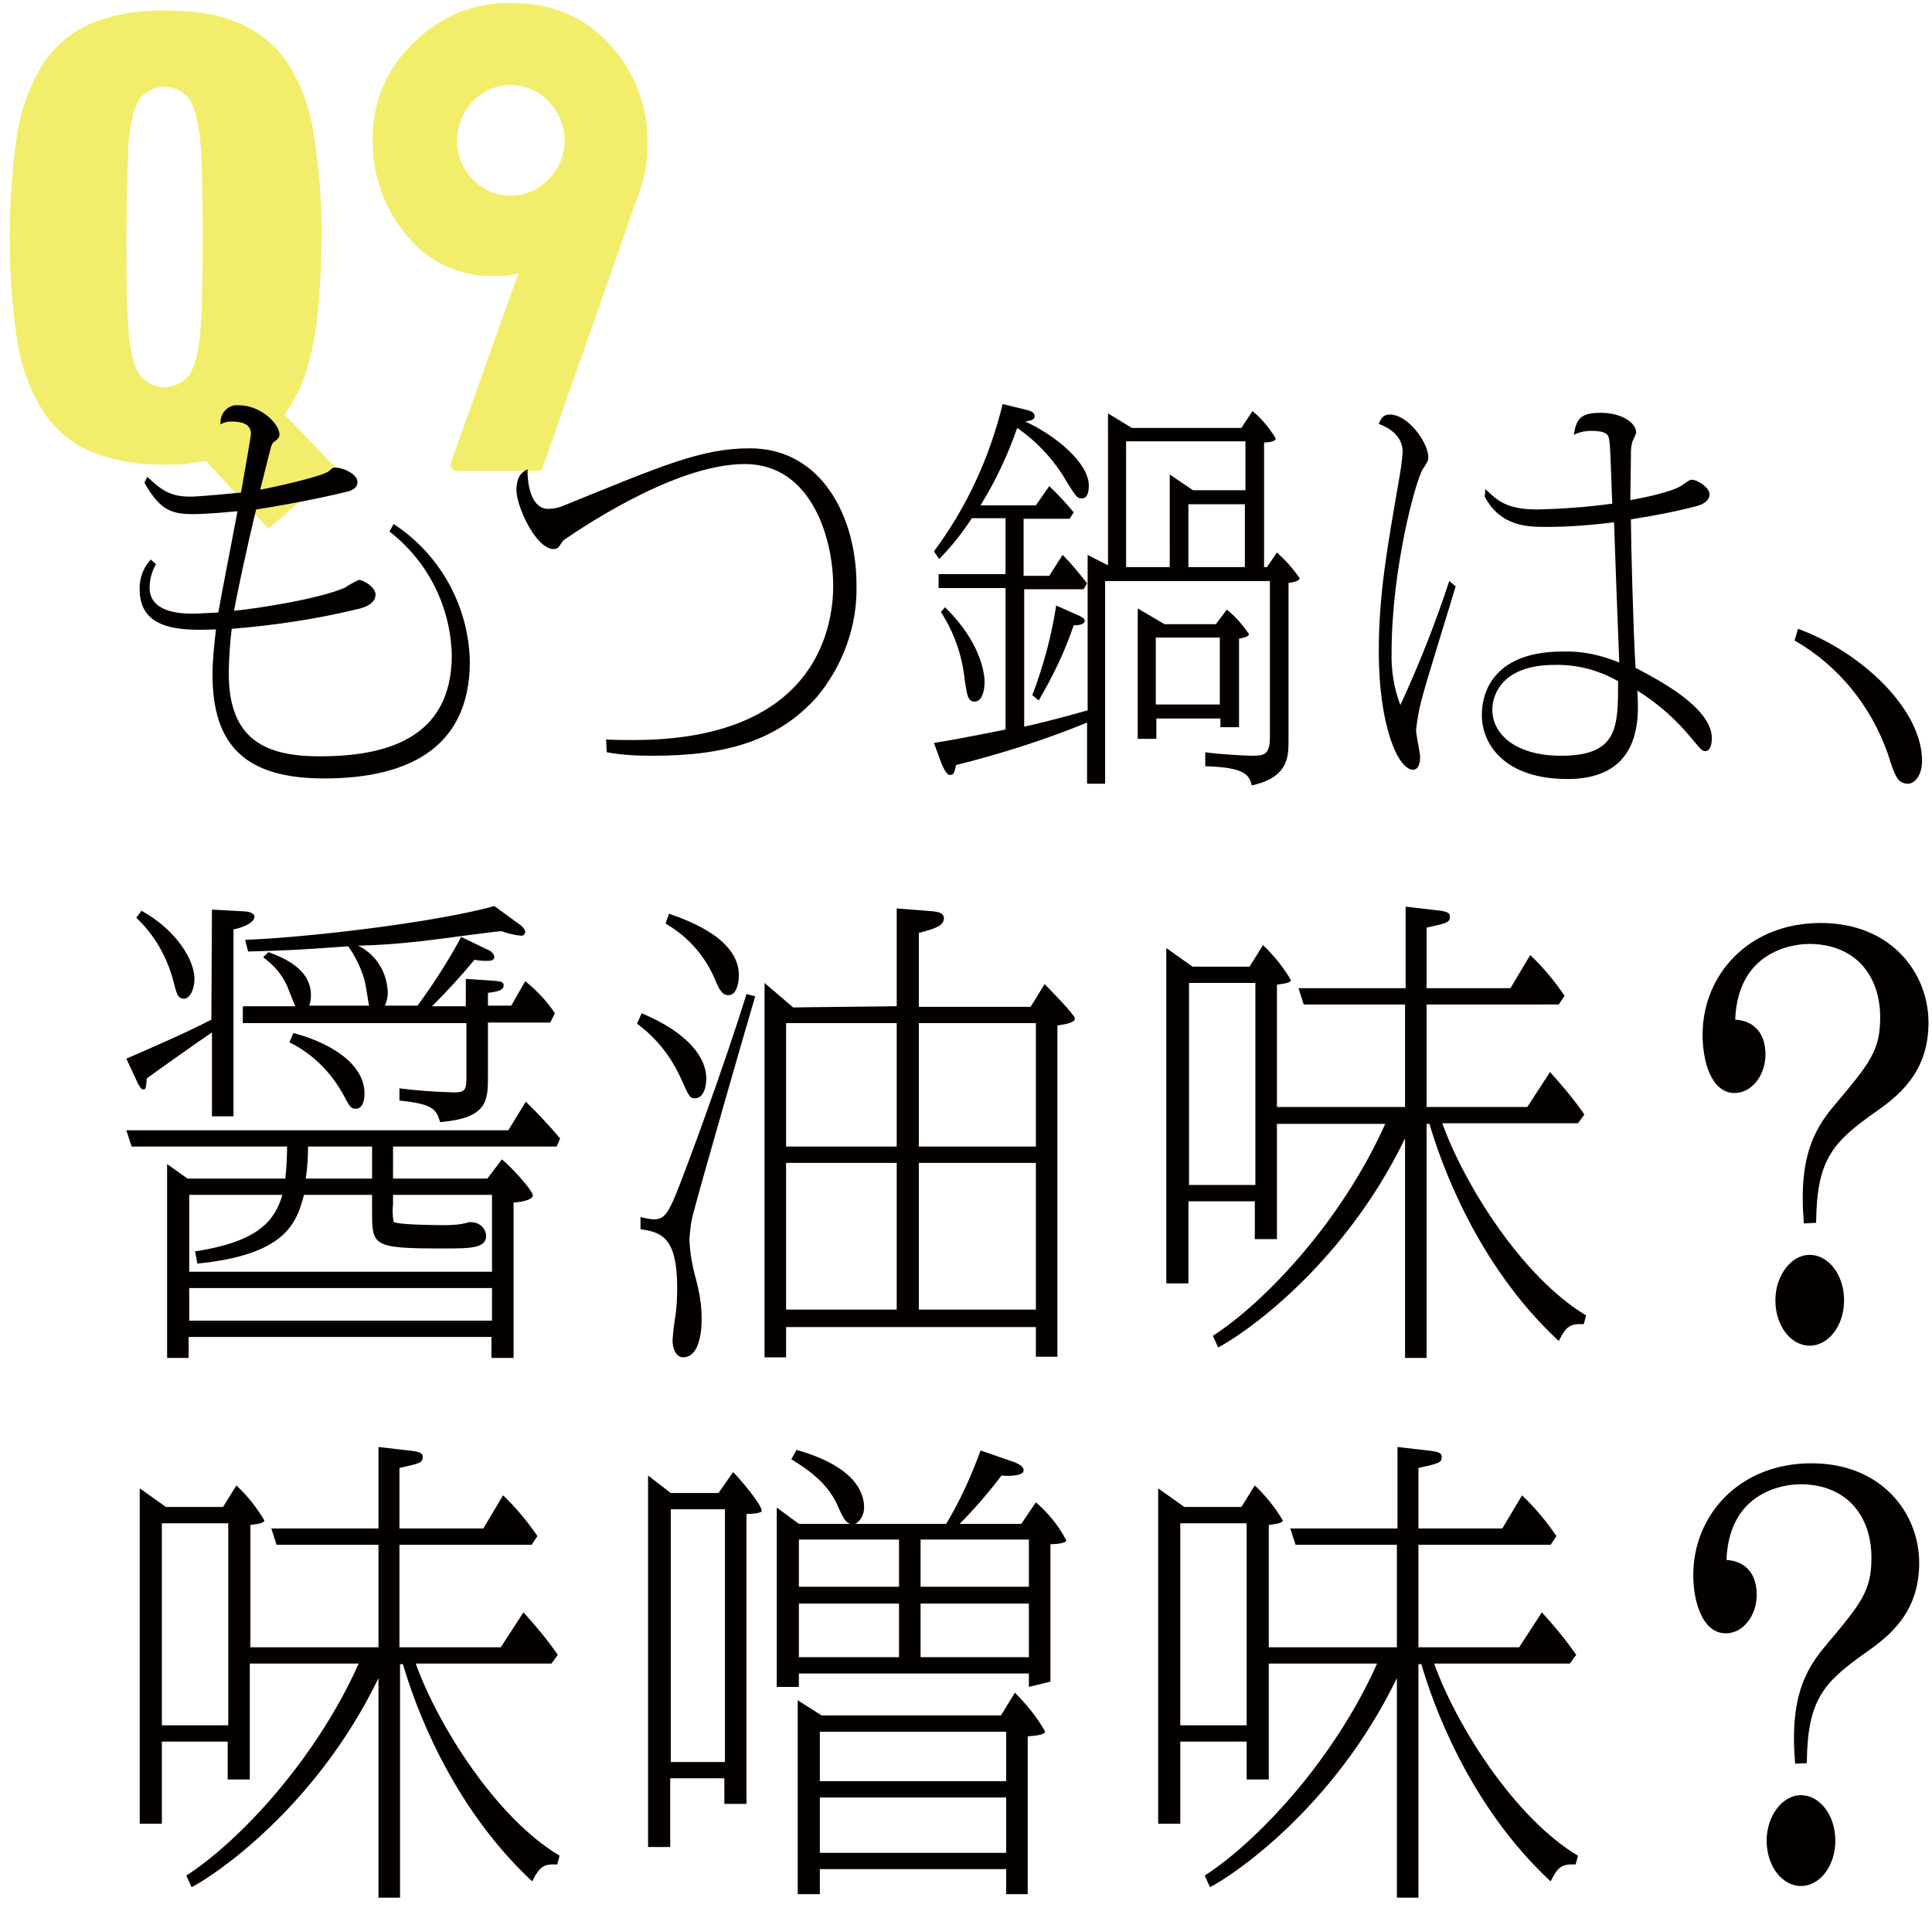
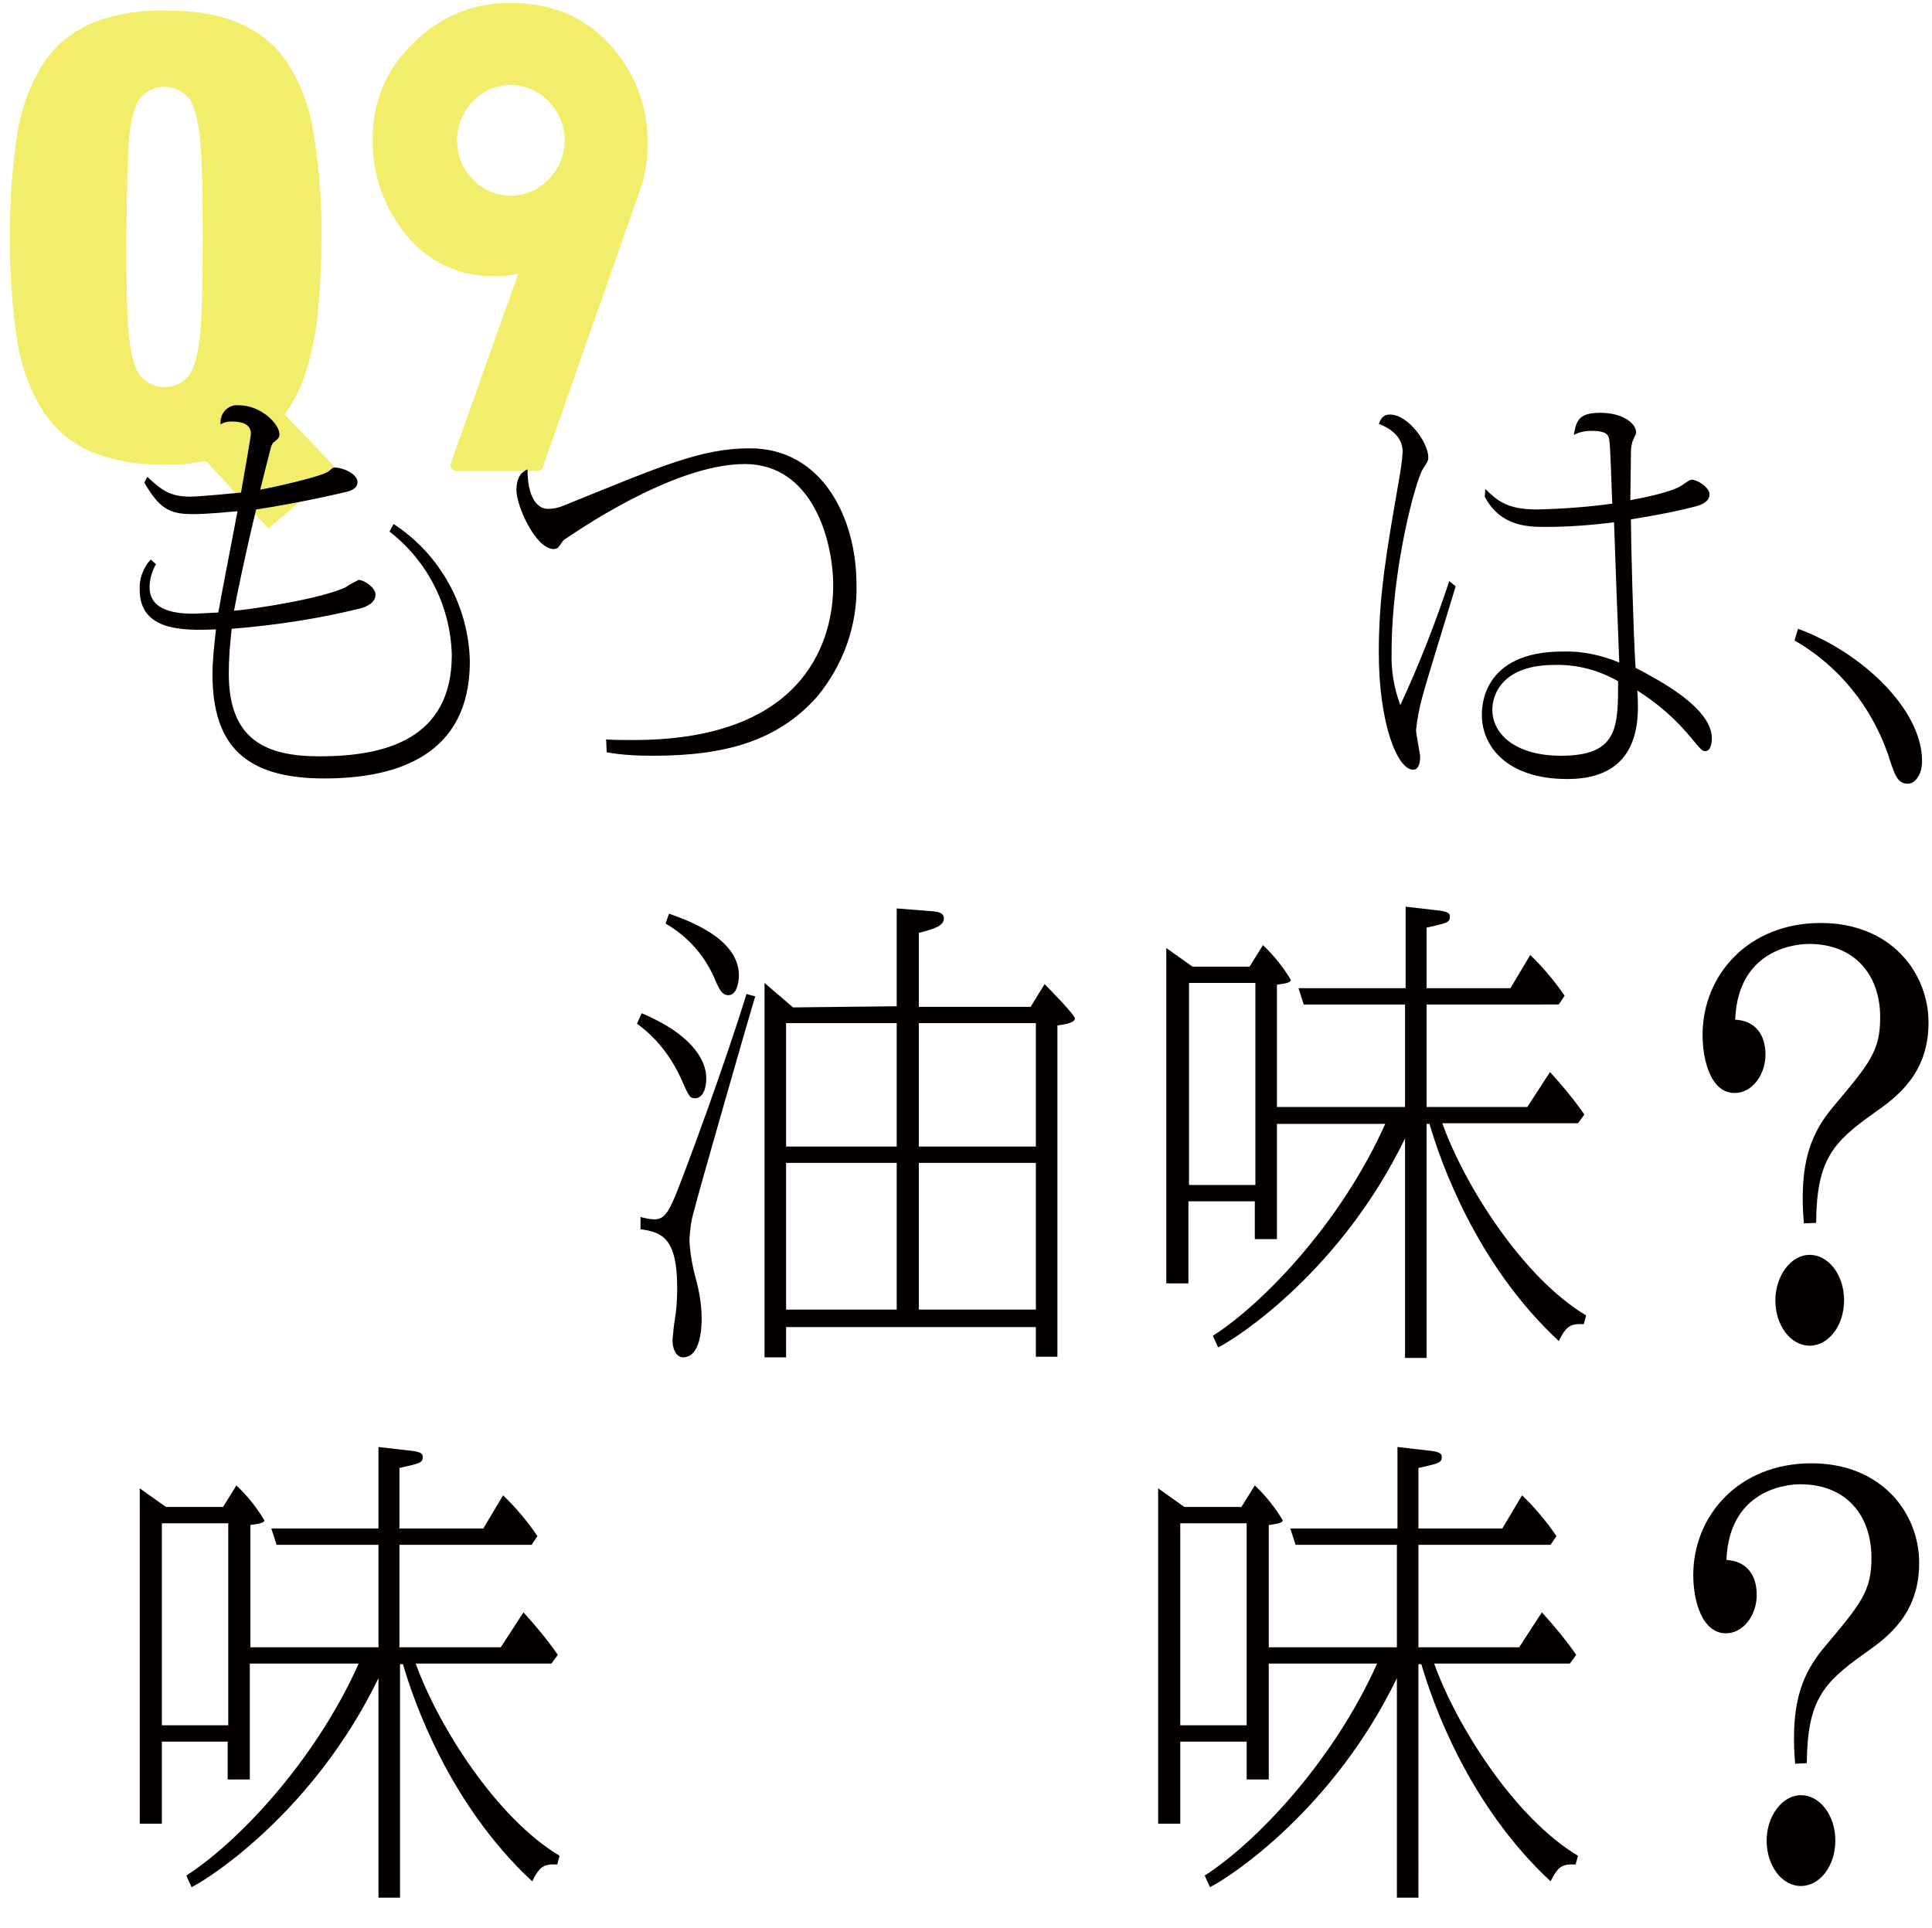
<svg xmlns="http://www.w3.org/2000/svg" version="1.1" id="_x39_" x="0px" y="0px" width="331.8px" height="331.1px" viewBox="0 0 331.8 331.1" style="enable-background:new 0 0 331.8 331.1;" xml:space="preserve">
  <style type="text/css">
	.st0{fill:#F2EE6B;}
	.st1{fill:#040000;}
</style>
  <g id="グループ_724_00000025406765035167518880000017638526998670081982_" transform="translate(0 0)">
    <path id="パス_3904_00000152957605603999081590000010295237051119601074_" class="st0" d="M57.9,80.6L46.1,90.8L35.4,79.2   c-0.3,0-0.8,0.1-1.5,0.2c-0.7,0.1-1.3,0.2-1.9,0.3c-0.8,0.1-2,0.1-3.7,0.1c-4.3,0.1-8.6-0.6-12.6-2.2c-3.3-1.4-6.2-3.8-8.2-6.8   C5.2,67.2,3.7,63.1,3,58.9c-1.8-12-1.8-24.2,0-36.2c0.7-4.2,2.2-8.3,4.5-11.9c2-3,4.9-5.4,8.2-6.8c4-1.6,8.3-2.3,12.7-2.2   c5.1,0,9.3,0.7,12.7,2.2c3.3,1.4,6.2,3.7,8.2,6.7c2.3,3.6,3.9,7.7,4.5,11.9c1,6,1.5,12.1,1.4,18.2c0,4.3-0.2,8.6-0.6,12.8   c-0.3,3.4-1,6.8-2,10.1c-0.8,2.7-2.1,5.2-3.7,7.5L57.9,80.6z M21.7,40.8c0,7.5,0.1,13,0.4,16.3c0.3,3.4,0.9,5.8,1.8,7.2   c1.8,2.4,5.2,2.9,7.6,1.1c0.4-0.3,0.8-0.7,1.1-1.1c0.9-1.5,1.5-3.9,1.8-7.3c0.3-3.4,0.4-8.8,0.4-16.3c0-7.5-0.1-12.9-0.4-16.3   c-0.3-3.4-0.9-5.8-1.8-7.3c-1.8-2.4-5.2-2.9-7.6-1.1c-0.4,0.3-0.8,0.7-1.1,1.1c-0.9,1.5-1.5,3.9-1.8,7.2   C21.9,27.9,21.8,33.3,21.7,40.8L21.7,40.8z" />
    <path id="パス_3905_00000018214988815137827590000001759101338224510371_" class="st0" d="M111.2,24.5c0.1,2.8-0.4,5.6-1.3,8.2   L93.2,80.3c-0.1,0.4-0.6,0.7-1,0.6H78.6c-0.4,0-0.7-0.1-1-0.4c-0.2-0.2-0.3-0.6-0.2-0.9l11.6-32.6c-1.3,0.3-2.7,0.5-4.1,0.4   c-5.8,0.2-11.4-2.4-15.1-7c-3.8-4.6-5.9-10.4-5.8-16.4c-0.1-6.3,2.4-12.3,7-16.6c4.4-4.5,10.4-7,16.7-6.9c6.9,0,12.5,2.3,16.8,6.9   C109,12.2,111.3,18.2,111.2,24.5z M94.2,30.8c3.7-3.7,3.7-9.6,0-13.4c-1.7-1.8-4.1-2.8-6.5-2.8c-2.4,0-4.8,1-6.5,2.8   c-1.7,1.8-2.7,4.2-2.7,6.7c0,2.5,0.9,4.9,2.7,6.7c1.7,1.8,4,2.8,6.5,2.8C90.2,33.6,92.5,32.6,94.2,30.8L94.2,30.8z" />
  </g>
  <g id="グループ_749_00000141426619556024231210000016604482849764331162_" transform="translate(1.392)">
    <path id="パス_4026_00000060020712659222898770000015990082038120835218_" class="st1" d="M66.2,90c8,5.2,12.9,14.1,13.1,23.6   c0,16-12.3,20.1-25,20.1c-13.5,0-19.2-5.6-19.2-17.9c0-2.2,0.3-5.2,0.6-7.7c-5.4,0.2-13.1,0.4-13.1-6.8c-0.1-1.9,0.6-3.8,1.9-5.2   l0.9,0.8c-0.7,1.2-1.1,2.6-1.1,4c0,4.2,5,4.5,7.5,4.5c0.7,0,2.1-0.1,4.3-0.2c0.5-2.9,2.2-11.6,3.3-17.4c-1.3,0.1-4.8,0.5-7.8,0.5   c-4,0-5.7-1.1-8.2-5.4l0.5-1c2.4,2.2,3.8,3.4,7.4,3.4c1.6,0,7.6-0.6,8.7-0.7c0.6-3.4,1.7-9.7,1.7-10.1c0-1.8-1.8-2.1-3.3-2.1   c-0.7,0-1.3,0.1-1.9,0.5c-0.2-1.6,0.9-3.1,2.5-3.3c0.2,0,0.4,0,0.6,0c3.8,0,7,3.2,7,5c0,0.6-0.3,0.8-0.9,1.3   c-0.3,0.1-0.3,0.4-0.5,0.7c-0.1,0.3-1.6,6.3-1.9,7.5c1.8-0.3,10.9-2.3,11.8-3.2c0.7-0.6,0.7-0.6,1.1-0.6c1.1,0,3.8,1,3.8,2.5   c0,1.1-1.1,1.5-2,1.7c-6.2,1.5-13.3,2.7-15.4,3c-1.6,6.5-3.4,15.1-3.8,17.4c3.4-0.3,14.7-2,19.1-4c0.7-0.5,1.5-0.9,2.3-1.3   c0.9,0,2.9,1.3,2.9,2.5c0,1.5-1.6,2.1-2.6,2.4c-7.3,1.8-14.7,2.9-22.1,3.5c-0.3,2.6-0.5,5.2-0.5,7.7c0,11.4,6.4,14.2,15.6,14.2   c11,0,22.7-2.8,22.7-17.4c-0.2-8.3-4.1-16.1-10.7-21.2L66.2,90z" />
    <path id="パス_4027_00000100345902849243214080000004338283723140889007_" class="st1" d="M102.7,127c1.5,0.1,2.9,0.1,4.7,0.1   c30.5,0,34.3-18.3,34.3-26.5c0-7.7-3.5-20.9-15.2-20.9c-12.5,0-29.6,12.1-31,13c-0.2,0.1-0.8,1.1-1,1.3c-0.2,0.2-0.5,0.3-0.8,0.3   c-3.1,0-6.4-7.4-6.4-10.1c0-2.7,1.3-3.3,1.9-3.6c0,4.7,1.6,6.8,3.5,6.8c1,0,1.9-0.2,2.8-0.6C112.3,80,119,77,127.4,77   c12.4,0,18.3,11.9,18.3,23.4c0.2,7-2.3,13.9-6.8,19.3c-6.7,7.5-15.6,10.1-28.1,10.1c-2.7,0-5.3-0.1-8-0.6L102.7,127z" />
-     <path id="パス_4028_00000108270357652659995690000000307861489745724095_" class="st1" d="M216.2,97.4l1.7-2.5   c1.5,1.3,2.8,2.8,3.9,4.4c0,0.6-1.7,0.8-1.9,0.8v27.1c0,2.9-0.1,6.3-6.3,7.7c-0.5-1.7-0.9-3.1-8-3.3v-2.4c1.8,0.3,6.8,0.6,8,0.6   c2.2,0,3.1-0.2,3.1-3.3V99.8h-28.3v34.8h-3.1v-10.5c-7.3,3-14.9,5.4-22.5,7.3c-0.3,1.4-0.4,1.7-1.1,1.7c-0.5,0-1.1-1.3-1.3-1.7   l-1.4-3.8c2.5-0.4,4.8-0.8,12.3-2.3v-24.3h-11.5v-2.4h11.5V89h-5.8c-1.6,2.5-3.5,4.9-5.6,7l-0.9-1.3c5.6-7.5,9.6-16.2,11.8-25.3   l3.3,0.8c1.3,0.3,2.2,0.5,2.2,1.3c0,0.7-1.1,0.8-1.6,0.9c5.2,2.4,10.9,7.1,10.9,11c0,1-0.2,2.2-1.2,2.2c-0.8,0-1-0.3-2.5-2.7   c-2.1-3.7-5.1-7-8.6-9.4c-1.6,4.6-3.7,9.1-6.3,13.3h9.5l2.3-3.3c1.5,1.4,2.9,2.9,4.2,4.5l-0.7,1.1h-7.9v9.8h4.4l2.3-3.6   c1.5,1.5,2.9,3.2,4.2,4.9l-0.6,1h-10.2v23.6c1.5-0.3,6-1.4,10.9-2.8V95.3l3.5,1.8V71l4.1,2.5h18.8l1.9-2.9c1.6,1.3,2.9,2.9,4,4.7   c0,0.6-1.5,0.7-2,0.7v21.4L216.2,97.4z M160.9,104.3c6.2,6,6.8,11.5,6.8,12.8c0,1.7-0.5,3.4-1.7,3.4s-1.3-1.1-1.7-3.6   c-0.4-4.2-1.8-8.2-4.1-11.8L160.9,104.3z M183.6,105.6c0.7,0.3,1.3,0.6,1.3,1c0,0.8-1.5,0.8-1.9,0.8c-1.5,4.5-3.6,8.8-6,12.9   l-1.1-0.9c1.9-5,3.3-10.2,4.1-15.4L183.6,105.6z M199.5,81.5l4,2.7h9v-8.4H192v21.6h7.5L199.5,81.5z M207.5,107.1l1.8-2.4   c1.5,1.2,2.7,2.6,3.8,4.2c0,0.4-0.7,0.6-1.7,0.8v15.2h-3.2v-1.5h-11v3.5H194v-22.4l4.6,2.7H207.5z M197.1,121h11v-11.5h-11V121z    M212.4,86.6h-9.7v10.8h9.7V86.6z" />
    <path id="パス_4029_00000118368391321677239350000006194030388036460177_" class="st1" d="M248.6,100.7   c-0.9,3.1-5.1,16.5-5.8,19.3c-0.5,1.8-0.8,3.6-1,5.4c0,0.7,0.7,4,0.7,4.6c0,0.6-0.1,2.2-1.2,2.2c-2.7,0-5.9-7.9-5.9-20.2   c0-9.9,1.4-17.6,3.4-29.2c0.3-1.7,0.6-3.5,0.7-5.2c0-3-2.8-4.3-4.1-4.8c0.4-1,0.8-1.6,1.9-1.6c3.2,0,6.6,4.9,6.6,7.3   c0,0.6-0.1,0.8-0.9,2c-1.3,2-5.4,17.3-5.4,31.5c-0.1,3.1,0.4,6.2,1.5,9.1c3.2-6.9,6-14,8.4-21.3L248.6,100.7z M253.7,84   c2.1,2,3.7,3.5,8.9,3.5c4.3-0.1,8.6-0.4,12.9-1c-0.1-1.6-0.3-9.8-0.5-10.8c-0.1-0.9-0.3-1.7-3.1-1.7c-1,0-2.1,0.2-3,0.7   c0.4-2.7,1.1-3.8,4.6-3.8c3.6,0,6.1,1.7,6.1,3.4c0,0.3-0.7,1.5-0.7,1.8c-0.2,0.7-0.2,1.4-0.2,2.1c0,1.3-0.1,6.7-0.1,7.7   c2.3-0.4,7.1-1.4,8.8-2.5c1.3-0.9,1.4-1,1.8-1c0.9,0,3,1.3,3,2.5c0,1.3-1.5,1.8-2.1,2c-3.8,1-7.6,1.7-11.4,2.3   c0,3.5,0.4,19.3,0.8,25.5c3.8,2,13.1,6.8,13.1,12.1c0,0.8-0.2,2.2-1.1,2.2c-0.6,0-0.7-0.2-2.4-2.2c-2.6-3.2-5.8-6-9.3-8.2   c0.1,1.3,0.1,2,0.1,2.9c0,7.3-3.3,12.3-12.1,12.3c-10.6,0-14.7-5.8-14.7-11c0-1.3,0-10.9,13.9-10.9c3.3-0.1,6.6,0.6,9.7,1.9   c-0.1-2.2-0.9-23.4-0.9-24.1c-3.9,0.5-7.8,0.8-11.7,0.8c-2.9,0-7.8,0-10.5-5.2L253.7,84z M265.6,114.2c-8.9,0-10.7,5-10.7,7.7   c0,4.2,4,7.9,11.8,7.9c9.8,0,9.8-4.9,9.8-12.8C273.2,115.1,269.4,114.1,265.6,114.2L265.6,114.2z" />
    <path id="パス_4030_00000173163364703022617890000003286077472673406380_" class="st1" d="M307.4,108   c10.7,3.9,21.3,13.7,21.3,22.7c0,2.5-1.3,3.9-2.4,3.9c-1.9,0-2.3-1.5-3.5-5.2c-2.9-8.2-8.5-15.1-16-19.4L307.4,108z" />
  </g>
  <g id="グループ_750_00000139294698128407425090000004839286401788838059_" transform="translate(0 54.924)">
-     <path id="パス_4031_00000163794364070816238000000013605213343428588169_" class="st1" d="M36.4,101.3l5.5,0.3   c0.5,0,1.8,0.2,1.8,0.9c0,1.3-2.9,2.1-3.6,2.2v32.1h-3.7v-14.4c-1.8,1.2-9.6,6.7-11.2,7.9c-0.1,1.7-0.2,1.9-0.6,1.9   c-0.4,0-0.7-0.7-0.9-1l-2-4.3c4.6-2,10.6-4.6,14.6-6.7L36.4,101.3z M22.6,142l-0.9-2.8h65.6l3-4.9c2.1,2,4,4.1,5.9,6.3l-0.6,1.4   H67.5v5.5h16.2l2.5-3.3c1.5,1.2,5.3,5.3,5.3,6.2c0,0.9-2.7,1.2-3.3,1.2v26.7h-3.8v-3.6h-52v3.6h-3.7V145l3.5,2.5H49   c0.2-1.8,0.3-3.7,0.3-5.5L22.6,142z M24.3,101.5c6,3.3,9.1,8.5,9.1,11.7c0,1.6-0.7,3.4-1.8,3.4c-1.2,0-1.3-1.1-1.9-3.3   c-1.1-4-3.2-7.7-6.3-10.6L24.3,101.5z M32.5,150.3v13.2h52v-13.2h-17v1.6c-0.1,1-0.1,2,0.1,3c0.2,0.5,6.6,0.6,8.9,0.6   c1.3,0,2.7-0.1,4-0.5c0.2-0.1,0.2,0,0.5,0c1.3,0,2.4,1,2.5,2.3c0,2.2-2.8,2.2-7.3,2.2c-12.3,0-12.3-0.4-12.3-6.5v-2.7H52.2   c-1.3,5.1-3.4,10.3-18.3,11.8l-0.4-2.1c11.1-1.7,13.7-5.4,15-9.7L32.5,150.3z M32.5,171.9h52v-5.6h-52L32.5,171.9z M71.7,117.8   c2.8-3.8,5.3-7.7,7.5-11.8l4.8,2.3c0.4,0.2,0.8,0.6,0.9,1.1c0,0.7-0.8,0.7-1.2,0.7c-0.7,0-1.5,0-2.2-0.2c-2.3,2.8-4.7,5.4-7.3,8   h5.8v-4.7l4.5,0.3c1.5,0.1,2,0.2,2,0.8c0,0.9-1.1,1.1-2.7,1.3v2.2h4l2.4-4.2c2,1.6,3.7,3.4,5.1,5.5l-0.8,1.6H83.8v9.1   c0,4.3,0,7.3-8.2,8c-0.7-2.1-1-3.1-7-3.7V132c3.1,0.4,6.2,0.6,9.4,0.7c2,0,2.1-0.6,2.1-2.7v-9.2H41.7v-2.9h9   c-0.2-0.5-1.2-3-1.4-3.5c-0.9-2-2.3-3.6-4.1-4.9l0.9-0.9c6.2,2.2,7.3,5.1,7.3,7.5c0,0.6-0.1,1.2-0.3,1.7h10.3   c-0.2-0.7-0.6-4-0.9-4.7c-0.6-2-1.5-3.8-2.7-5.5c-9.5,0.7-10.6,0.7-17.2,0.9l-0.5-2c12-0.5,33-3.1,42.8-5.8l4.4,3.2   c0.3,0.2,0.9,0.8,0.9,1.2c0,0.3-0.2,0.6-0.6,0.7c0,0,0,0,0,0c-1.2-0.1-2.4-0.4-3.5-0.8c-2.3,0.2-12.3,1.6-14.4,1.8   c-4.8,0.5-7.1,0.6-10.2,0.7c3.1,1.5,5,4.6,5.1,8.1c0,0.8-0.2,1.5-0.5,2.2L71.7,117.8z M50.4,122.5c6.4,1.7,12.2,5.3,12.2,10.4   c0,0.9-0.2,2.6-1.5,2.6c-0.9,0-1-0.3-2.3-2.7c-2.1-3.7-5.2-6.8-9.1-8.7L50.4,122.5z M63.9,147.5V142H52.9c0,1.8-0.1,3.7-0.4,5.5   H63.9z" />
    <path id="パス_4032_00000145044287946959363740000014126270157591818428_" class="st1" d="M110.2,119.1   c8.1,3.4,11.1,7.7,11.1,11.2c0,1.9-0.7,3.4-1.9,3.4c-0.9,0-1-0.1-2.5-3.5c-1.7-3.7-4.2-6.9-7.5-9.3L110.2,119.1z M129.7,116.2   c-0.9,2.9-10.2,35.3-10.5,36.8c-0.5,1.6-0.7,3.3-0.8,5c0.1,2.3,0.5,4.5,1.1,6.7c0.6,2.2,1,4.5,1,6.8c0,1,0,6.7-3.2,6.7   c-0.9,0-1.8-1-1.8-3c0.1-1.2,0.2-2.3,0.4-3.5c0.3-1.8,0.4-3.6,0.4-5.4c0-8.6-2.6-9.6-6.3-10.1v-2.1c0.8,0.2,1.6,0.4,2.4,0.4   c1.7,0,2.4-1.3,3.6-4.1c2-4.9,8.6-22.9,12.2-34.6L129.7,116.2z M114.9,102c3.7,1.3,12,4.4,12,10.6c0,0.7-0.2,3.4-1.8,3.4   c-0.8,0-1.3-0.4-2.1-2.2c-1.7-4.3-4.7-7.8-8.7-10.1L114.9,102z M154,117.9v-16.8l6.3,0.5c0.7,0.1,1.8,0.2,1.8,1.2   c0,1.3-1.6,1.8-4.3,2.5v12.7H177l2.4-3.9c1,1,5.2,5.3,5.2,5.9c0,0.7-1.5,1-3,1.2v56.9h-3.7v-5.1H135v5.2h-3.7v-64.3l4.9,4.2   L154,117.9z M135,142h19v-21.2h-19L135,142z M135,170h19v-25.2h-19L135,170z M177.9,120.8h-20.1V142h20.1L177.9,120.8z    M177.9,144.8h-20.1V170h20.1L177.9,144.8z" />
    <path id="パス_4033_00000175310009299477848130000010156849691893415564_" class="st1" d="M219.3,157.9h-3.8v-6.5h-11.4v14.1   h-3.8v-57.6l4.5,3.2h9.8l2.3-3.7c1.9,1.8,3.5,3.8,4.8,6c0,0.6-2,0.7-2.4,0.8v21h22v-17.6h-17.4l-0.9-2.8h18.4v-14l5.2,0.6   c2.2,0.2,2.4,0.6,2.4,1.1c0,1-0.4,1.1-4,1.9v10.4h14.4l3.4-5.7c2.2,2.1,4.2,4.5,5.9,7l-1,1.5H245v17.6h17.3l3.9-6   c2.1,2.3,4.1,4.7,5.9,7.3L271,138h-23.3c3.8,10.6,13.8,26.5,24.7,33l-0.4,1.5c-2.3-0.1-3,0.3-4.3,2.9   c-14.2-13.2-20.3-30.8-22.2-37.3H245v40.2h-3.7v-37.7c-10.9,22.5-28.5,34.1-32.1,35.9l-0.9-2c8.6-5.5,22-19.4,29.6-36.4h-18.6   V157.9z M215.6,113.9h-11.4v34.7h11.4V113.9z" />
    <path id="パス_4034_00000017503323759657670540000017678070290118106551_" class="st1" d="M309.8,155.2c-0.1-1.2-0.2-2.5-0.2-4.3   c0-6.6,1.4-11.2,5.2-15.7c6.3-7.5,8.1-9.6,8.1-15.4c0-7.2-4.3-12.6-12.2-12.6c-0.8,0-12.2,0-12.7,13c3.4,0.2,5.2,2.5,5.2,6   s-2.3,6.6-5.3,6.6c-4,0-5.5-5.4-5.5-10c0-10.2,7.8-19.2,20.3-19.2c12.1,0,18.5,8.6,18.5,17.1c0,8.7-5.3,12.7-9.3,15.5   c-7.2,5.1-9.9,8.1-10,18.9L309.8,155.2z M316.7,168.4c0,4.4-2.7,7.8-5.9,7.8c-3.3,0-5.9-3.5-5.9-7.8c0-4.1,2.6-7.8,5.9-7.8   C314,160.6,316.7,164,316.7,168.4L316.7,168.4z" />
    <path id="パス_4035_00000045620341745578662280000014050680323605680289_" class="st1" d="M42.9,250.7h-3.8v-6.5H27.8v14.1H24   v-57.6l4.5,3.2h9.8l2.3-3.7c1.9,1.8,3.5,3.8,4.8,6c0,0.6-2,0.7-2.4,0.8v21h22v-17.6H47.5l-0.9-2.8H65v-14l5.2,0.6   c2.2,0.2,2.4,0.6,2.4,1.1c0,1-0.4,1.1-4,1.9v10.4H83l3.4-5.7c2.2,2.1,4.2,4.5,5.9,7l-1,1.5H68.6V228H86l3.9-6   c2.1,2.3,4.1,4.7,5.9,7.3l-1.1,1.5H71.4c3.8,10.6,13.8,26.5,24.7,33l-0.4,1.5c-2.3-0.1-3,0.3-4.3,2.9   c-14.2-13.2-20.3-30.8-22.2-37.3h-0.5V271H65v-37.7c-10.9,22.5-28.5,34.1-32.1,35.9l-0.9-2c8.6-5.5,22-19.4,29.6-36.4H42.9V250.7z    M39.2,206.7H27.8v34.7h11.4L39.2,206.7z" />
-     <path id="パス_4036_00000067931936355906592900000013517286348073914517_" class="st1" d="M128.2,205.1v49.8h-3.8v-4.4h-9.3v11.8   h-3.8v-63.8l3.9,3h8.2l2.5-3.6c1.3,1.3,4.9,5.6,4.9,6.6C131,205,128.9,205.1,128.2,205.1z M124.5,204.3h-9.3v43.4h9.3V204.3z    M180.4,210.3v23.6l-3.7,0.9v-2.3h-39.5v2.3h-3.8v-30.8l3.8,2.8h8.8c-0.9-0.3-1.3-1.3-2-2.8c-1.6-3.8-4.5-6.1-8.1-8.3l0.9-1.6   c10.6,3,11.6,7.8,11.6,9.9c0,1.1-0.5,2.2-1.5,2.8h15.6c2.4-4,4.3-8.2,5.9-12.6l5.8,2c0.4,0.2,1.6,0.6,1.6,1.4c0,1.1-3,1-3.8,0.9   c-2.2,2.9-4.6,5.7-7.2,8.3h10.6l2.5-3.7c2.1,1.8,3.9,4,5.2,6.5C183.3,210.1,181.4,210.3,180.4,210.3L180.4,210.3z M176.5,243.3   v27.1h-3.7v-4.3h-32v4.3H137v-33.3l4.1,2.6h30.8l2.4-3.9c2,2,3.8,4.2,5.2,6.7C179.4,243.1,177.5,243.2,176.5,243.3L176.5,243.3z    M154.4,209.5h-17.2v8.1h17.2L154.4,209.5z M154.4,220.5h-17.2v9.2h17.2L154.4,220.5z M172.8,242.5h-32v8.5h32V242.5z M172.8,253.8   h-32v9.5h32V253.8z M176.7,209.5h-18.6v8.1h18.6L176.7,209.5z M176.7,220.5h-18.6v9.2h18.6L176.7,220.5z" />
    <path id="パス_4037_00000048475590782978790660000011824251749891146675_" class="st1" d="M217.8,250.7h-3.7v-6.5h-11.4v14.1   h-3.8v-57.6l4.5,3.2h9.8l2.3-3.7c1.9,1.8,3.5,3.8,4.8,6c0,0.6-2,0.7-2.4,0.8v21h22v-17.6h-17.4l-0.9-2.8h18.4v-14l5.2,0.6   c2.2,0.2,2.4,0.6,2.4,1.1c0,1-0.4,1.1-4,1.9v10.4h14.4l3.4-5.7c2.2,2.1,4.2,4.5,5.9,7l-1,1.5h-22.7V228h17.3l3.9-6   c2.1,2.3,4.1,4.7,5.9,7.3l-1.1,1.5h-23.3c3.8,10.6,13.8,26.5,24.7,33l-0.4,1.5c-2.3-0.1-3,0.3-4.3,2.9   c-14.2-13.2-20.3-30.8-22.2-37.3h-0.5V271h-3.7v-37.7c-10.9,22.5-28.5,34.1-32.1,35.9l-0.9-2c8.6-5.5,22-19.4,29.6-36.4h-18.6   V250.7z M214.1,206.7h-11.4v34.7h11.4L214.1,206.7z" />
    <path id="パス_4038_00000051346696304439019850000009126147921230559872_" class="st1" d="M308.3,248c-0.1-1.2-0.2-2.5-0.2-4.3   c0-6.6,1.4-11.2,5.2-15.7c6.3-7.5,8.1-9.6,8.1-15.4c0-7.2-4.3-12.6-12.2-12.6c-0.8,0-12.2,0-12.7,13c3.4,0.2,5.2,2.5,5.2,6   c0,3.5-2.3,6.6-5.3,6.6c-4,0-5.6-5.4-5.6-10c0-10.2,7.8-19.2,20.3-19.2c12.1,0,18.5,8.6,18.5,17.1c0,8.7-5.3,12.7-9.3,15.5   c-7.2,5.1-9.9,8.1-10,18.9L308.3,248z M315.2,261.2c0,4.4-2.7,7.8-5.9,7.8c-3.3,0-5.9-3.5-5.9-7.8c0-4.1,2.6-7.8,5.9-7.8   C312.5,253.4,315.2,256.8,315.2,261.2z" />
  </g>
</svg>